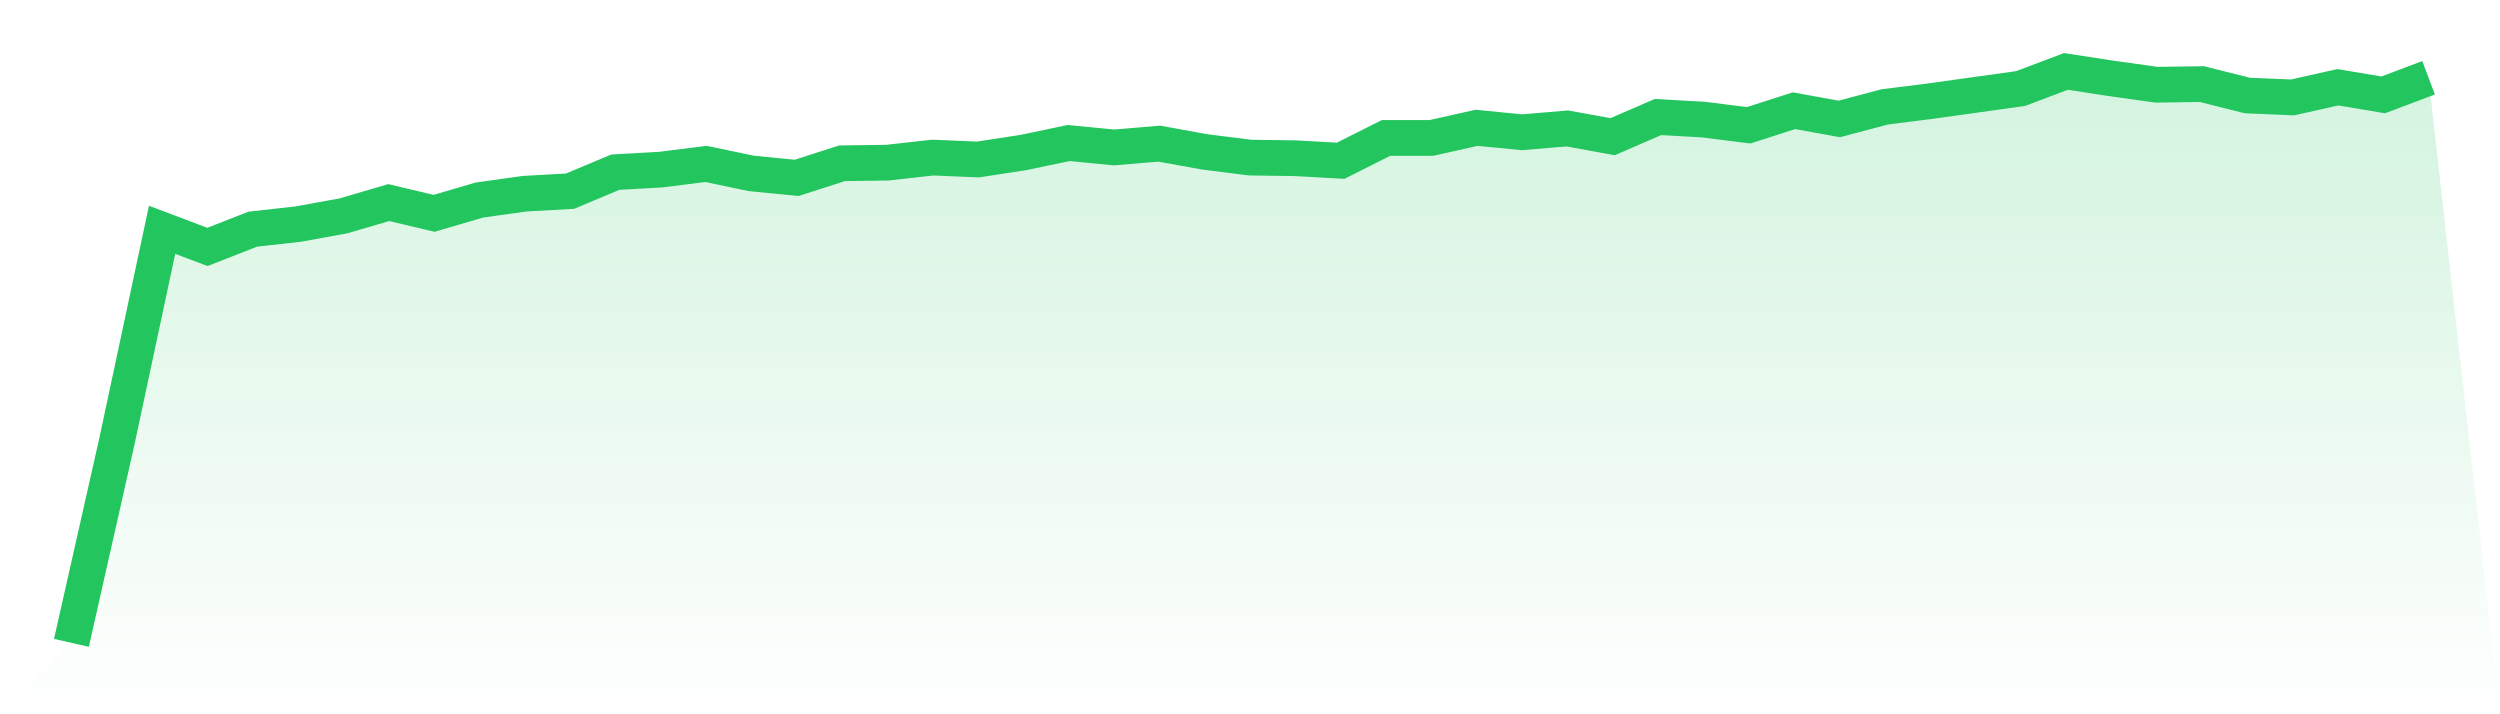
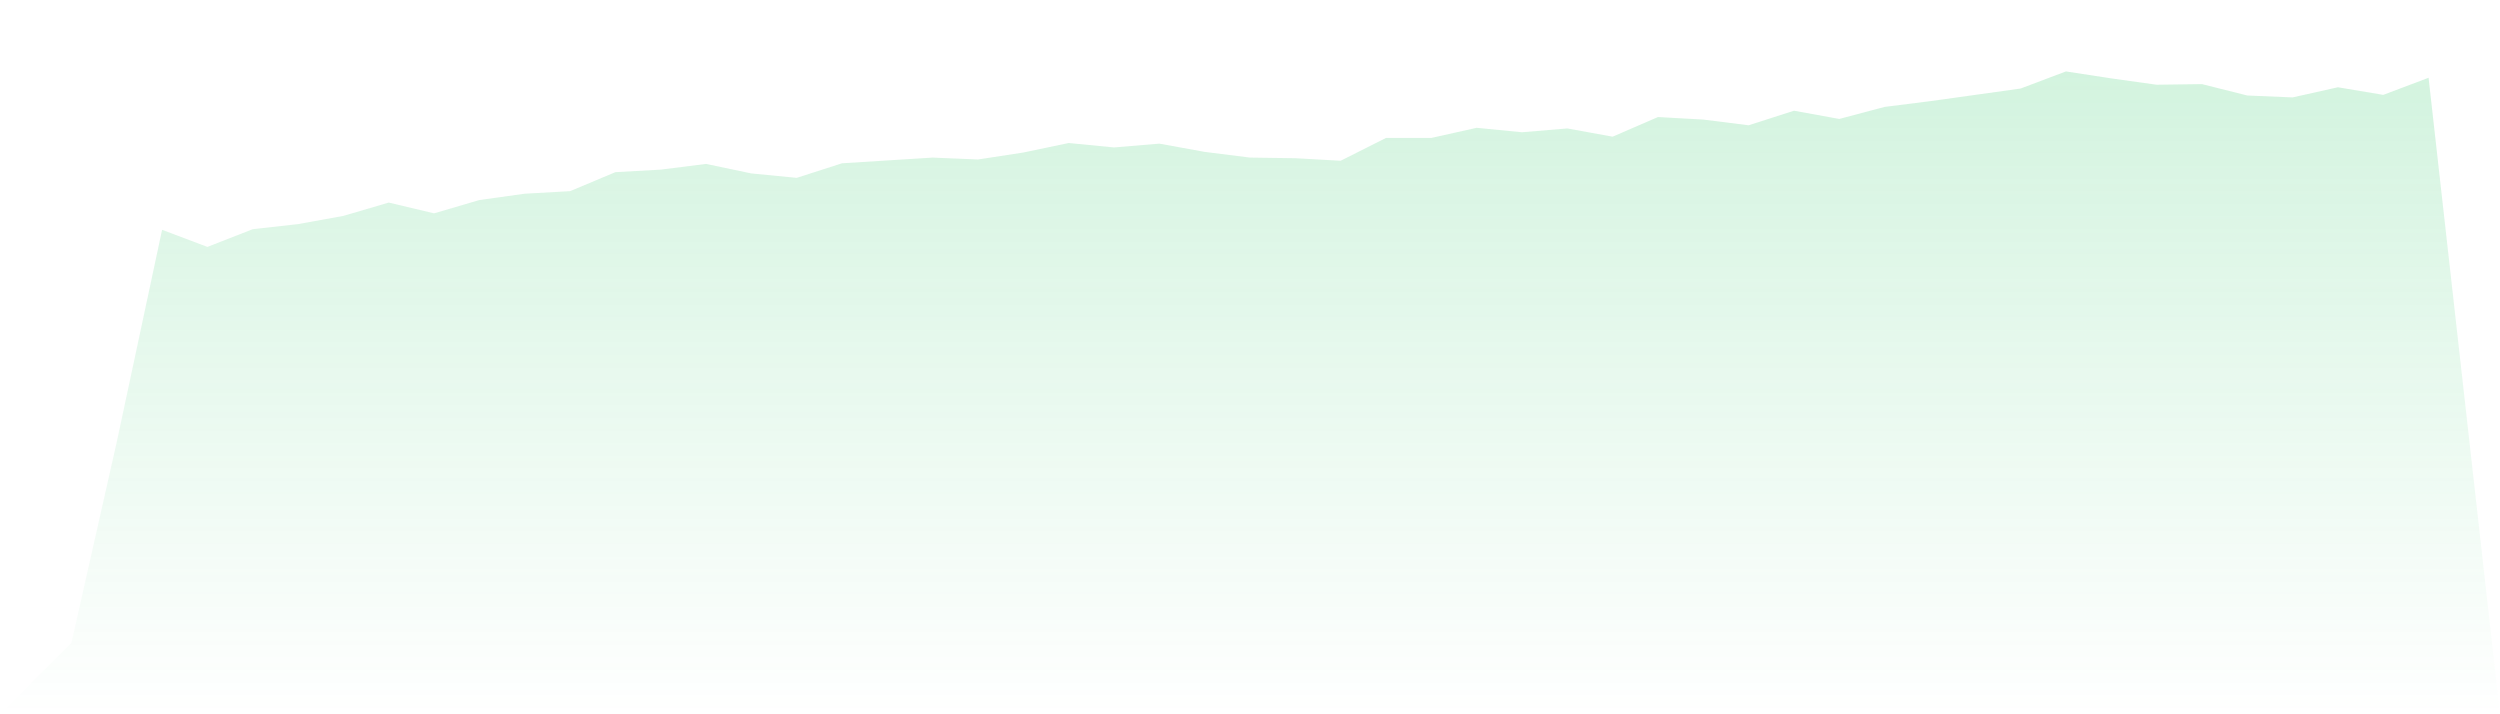
<svg xmlns="http://www.w3.org/2000/svg" viewBox="0 0 140 40">
  <defs>
    <linearGradient id="gradient" x1="0" x2="0" y1="0" y2="1">
      <stop offset="0%" stop-color="#22c55e" stop-opacity="0.2" />
      <stop offset="100%" stop-color="#22c55e" stop-opacity="0" />
    </linearGradient>
  </defs>
-   <path d="M4,36 L4,36 L6.538,24.754 L9.077,12.869 L11.615,13.827 L14.154,12.834 L16.692,12.55 L19.231,12.089 L21.769,11.344 L24.308,11.947 L26.846,11.202 L29.385,10.847 L31.923,10.705 L34.462,9.641 L37,9.499 L39.538,9.18 L42.077,9.712 L44.615,9.96 L47.154,9.144 L49.692,9.109 L52.231,8.825 L54.769,8.931 L57.308,8.541 L59.846,8.009 L62.385,8.257 L64.923,8.044 L67.462,8.506 L70,8.825 L72.538,8.86 L75.077,9.002 L77.615,7.725 L80.154,7.725 L82.692,7.157 L85.231,7.406 L87.769,7.193 L90.308,7.654 L92.846,6.554 L95.385,6.696 L97.923,7.016 L100.462,6.2 L103,6.661 L105.538,5.987 L108.077,5.667 L110.615,5.313 L113.154,4.958 L115.692,4 L118.231,4.39 L120.769,4.745 L123.308,4.71 L125.846,5.348 L128.385,5.455 L130.923,4.887 L133.462,5.313 L136,4.355 L140,40 L0,40 z" fill="url(#gradient)" />
-   <path d="M4,36 L4,36 L6.538,24.754 L9.077,12.869 L11.615,13.827 L14.154,12.834 L16.692,12.55 L19.231,12.089 L21.769,11.344 L24.308,11.947 L26.846,11.202 L29.385,10.847 L31.923,10.705 L34.462,9.641 L37,9.499 L39.538,9.18 L42.077,9.712 L44.615,9.96 L47.154,9.144 L49.692,9.109 L52.231,8.825 L54.769,8.931 L57.308,8.541 L59.846,8.009 L62.385,8.257 L64.923,8.044 L67.462,8.506 L70,8.825 L72.538,8.86 L75.077,9.002 L77.615,7.725 L80.154,7.725 L82.692,7.157 L85.231,7.406 L87.769,7.193 L90.308,7.654 L92.846,6.554 L95.385,6.696 L97.923,7.016 L100.462,6.2 L103,6.661 L105.538,5.987 L108.077,5.667 L110.615,5.313 L113.154,4.958 L115.692,4 L118.231,4.39 L120.769,4.745 L123.308,4.71 L125.846,5.348 L128.385,5.455 L130.923,4.887 L133.462,5.313 L136,4.355" fill="none" stroke="#22c55e" stroke-width="2" />
+   <path d="M4,36 L4,36 L6.538,24.754 L9.077,12.869 L11.615,13.827 L14.154,12.834 L16.692,12.55 L19.231,12.089 L21.769,11.344 L24.308,11.947 L26.846,11.202 L29.385,10.847 L31.923,10.705 L34.462,9.641 L37,9.499 L39.538,9.18 L42.077,9.712 L44.615,9.96 L47.154,9.144 L52.231,8.825 L54.769,8.931 L57.308,8.541 L59.846,8.009 L62.385,8.257 L64.923,8.044 L67.462,8.506 L70,8.825 L72.538,8.86 L75.077,9.002 L77.615,7.725 L80.154,7.725 L82.692,7.157 L85.231,7.406 L87.769,7.193 L90.308,7.654 L92.846,6.554 L95.385,6.696 L97.923,7.016 L100.462,6.2 L103,6.661 L105.538,5.987 L108.077,5.667 L110.615,5.313 L113.154,4.958 L115.692,4 L118.231,4.39 L120.769,4.745 L123.308,4.71 L125.846,5.348 L128.385,5.455 L130.923,4.887 L133.462,5.313 L136,4.355 L140,40 L0,40 z" fill="url(#gradient)" />
</svg>